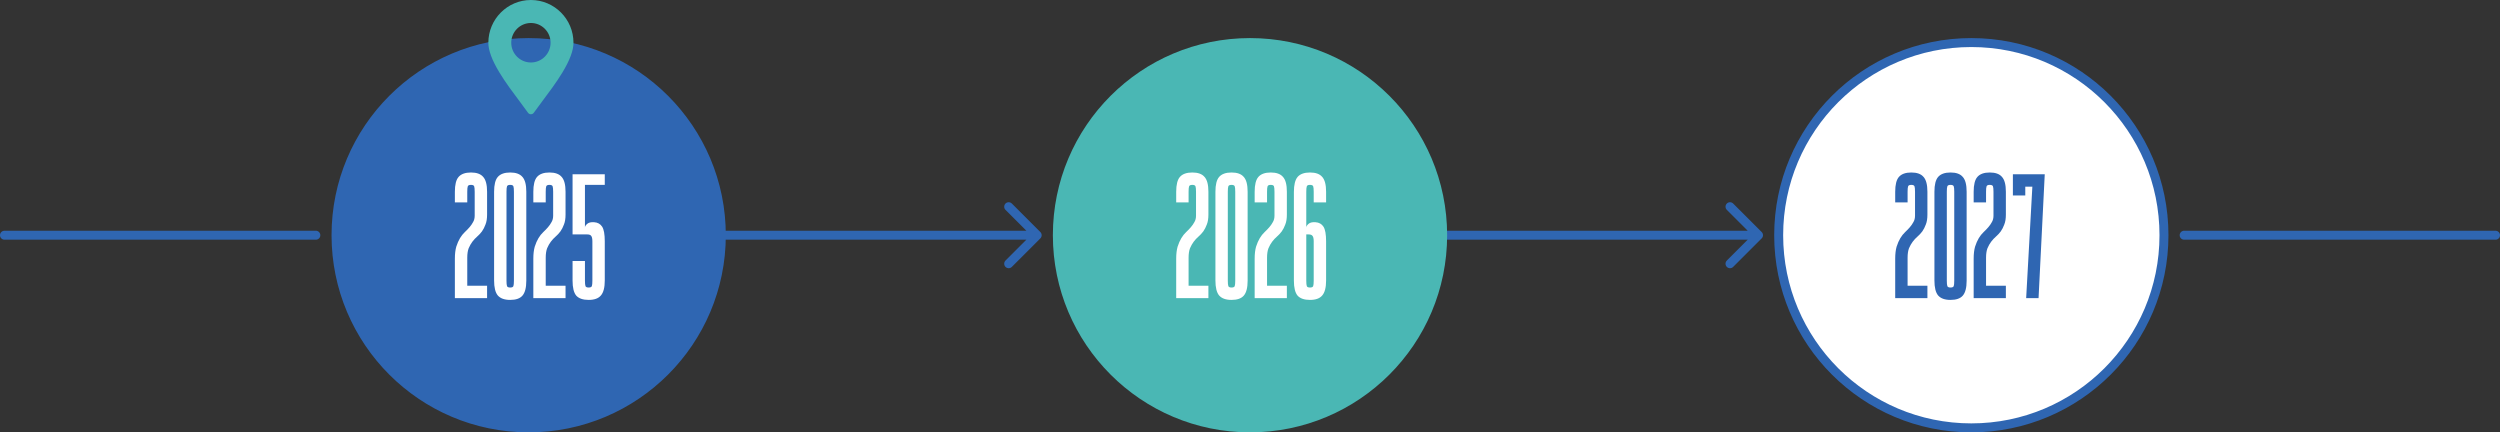
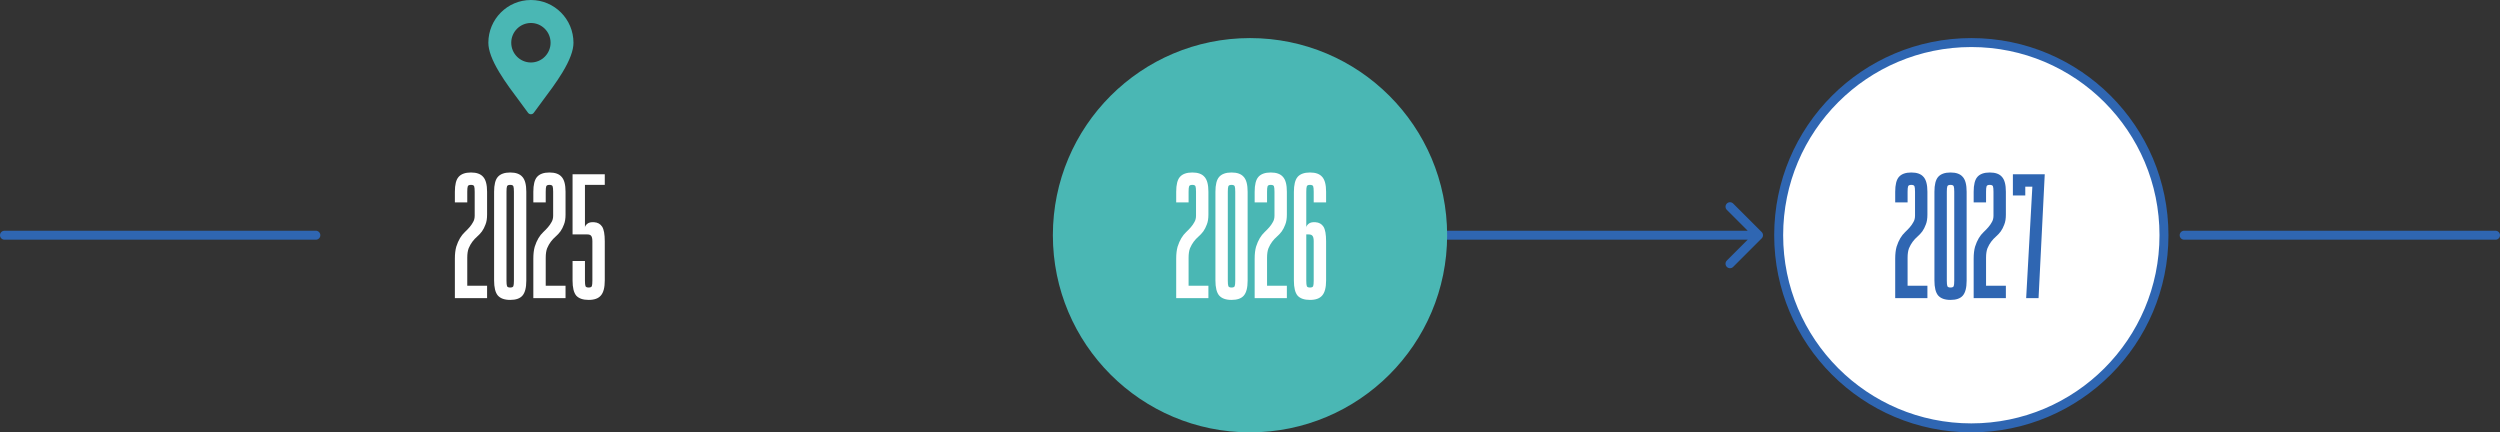
<svg xmlns="http://www.w3.org/2000/svg" width="1116" height="193" viewBox="0 0 1116 193" fill="none">
  <rect x="0" y="0" width="1116" height="193" fill="#333333" stroke="none" />
  <path d="M975 105L1114 105" stroke="#2F66B2" stroke-width="4" stroke-linecap="round" />
  <path d="M786.414 106.414C787.195 105.633 787.195 104.367 786.414 103.586L773.686 90.858C772.905 90.077 771.639 90.077 770.858 90.858C770.077 91.639 770.077 92.905 770.858 93.686L782.172 105L770.858 116.314C770.077 117.095 770.077 118.361 770.858 119.142C771.639 119.923 772.905 119.923 773.686 119.142L786.414 106.414ZM560 105L560 107L785 107L785 105L785 103L560 103L560 105Z" fill="#2F66B2" />
  <path d="M2 105H141" stroke="#2F66B2" stroke-width="4" stroke-linecap="round" />
-   <path d="M464.414 106.414C465.195 105.633 465.195 104.367 464.414 103.586L451.686 90.858C450.905 90.077 449.639 90.077 448.858 90.858C448.077 91.639 448.077 92.905 448.858 93.686L460.172 105L448.858 116.314C448.077 117.095 448.077 118.361 448.858 119.142C449.639 119.923 450.905 119.923 451.686 119.142L464.414 106.414ZM236 105L236 107L463 107L463 105L463 103L236 103L236 105Z" fill="#2F66B2" />
  <circle cx="558" cy="105" r="88" fill="#4AB7B4" />
-   <circle cx="236" cy="105" r="86" fill="#2F66B2" stroke="#2F66B2" stroke-width="4" />
  <circle cx="880" cy="105" r="86" fill="white" stroke="#2F66B2" stroke-width="4" />
  <path d="M264.44 107.73C264.44 106.519 264.255 105.702 263.887 105.281C263.571 104.86 263.018 104.649 262.228 104.649H255.592V77.789H269.97V82.529H261.122V101.568C261.122 101.041 261.464 100.488 262.149 99.909C262.833 99.33 263.86 99.093 265.23 99.198C266.81 99.303 267.995 99.962 268.785 101.173C269.575 102.384 269.97 104.57 269.97 107.73V125.189C269.97 128.349 269.39 130.587 268.232 131.904C267.126 133.221 265.309 133.879 262.781 133.879C260.253 133.879 258.409 133.247 257.251 131.983C256.145 130.666 255.592 128.428 255.592 125.268V116.499H261.122V125.268C261.122 126.479 261.201 127.296 261.359 127.717C261.517 128.138 261.991 128.349 262.781 128.349C263.571 128.349 264.045 128.138 264.203 127.717C264.361 127.296 264.44 126.479 264.44 125.268V107.73Z" fill="white" />
  <path d="M238.08 115.473C238.08 113.366 238.291 111.576 238.712 110.101C239.186 108.626 239.739 107.362 240.371 106.309C241.003 105.256 241.714 104.36 242.504 103.623C243.294 102.886 244.005 102.148 244.637 101.411C245.269 100.674 245.796 99.91 246.217 99.12C246.691 98.33 246.928 97.382 246.928 96.276V85.611C246.928 84.4 246.849 83.583 246.691 83.162C246.533 82.741 246.059 82.53 245.269 82.53C244.479 82.53 244.005 82.741 243.847 83.162C243.689 83.583 243.61 84.4 243.61 85.611V90.351H238.08V85.611C238.08 82.451 238.633 80.239 239.739 78.975C240.898 77.658 242.741 77 245.269 77C247.797 77 249.614 77.658 250.72 78.975C251.879 80.239 252.458 82.451 252.458 85.611V95.802C252.458 97.593 252.221 99.067 251.747 100.226C251.326 101.385 250.799 102.412 250.167 103.307C249.535 104.15 248.824 104.913 248.034 105.598C247.244 106.283 246.533 107.046 245.901 107.889C245.269 108.732 244.716 109.706 244.242 110.812C243.821 111.918 243.61 113.34 243.61 115.078V127.56H252.458V133.09H238.08V115.473Z" fill="white" />
  <path d="M234.944 125.269C234.944 128.429 234.365 130.667 233.206 131.984C232.1 133.248 230.283 133.88 227.755 133.88C225.227 133.88 223.384 133.222 222.225 131.905C221.119 130.588 220.566 128.35 220.566 125.19V85.611C220.566 82.451 221.119 80.239 222.225 78.975C223.384 77.658 225.227 77 227.755 77C230.283 77 232.1 77.658 233.206 78.975C234.365 80.239 234.944 82.451 234.944 85.611V125.269ZM229.414 85.611C229.414 84.4 229.335 83.583 229.177 83.162C229.019 82.741 228.545 82.53 227.755 82.53C226.965 82.53 226.491 82.741 226.333 83.162C226.175 83.583 226.096 84.4 226.096 85.611V125.269C226.096 126.48 226.175 127.297 226.333 127.718C226.491 128.139 226.965 128.35 227.755 128.35C228.545 128.35 229.019 128.139 229.177 127.718C229.335 127.297 229.414 126.48 229.414 125.269V85.611Z" fill="white" />
  <path d="M203.055 115.473C203.055 113.366 203.265 111.576 203.687 110.101C204.161 108.626 204.714 107.362 205.346 106.309C205.978 105.256 206.689 104.36 207.479 103.623C208.269 102.886 208.98 102.148 209.612 101.411C210.244 100.674 210.77 99.91 211.192 99.12C211.666 98.33 211.903 97.382 211.903 96.276V85.611C211.903 84.4 211.824 83.583 211.666 83.162C211.508 82.741 211.034 82.53 210.244 82.53C209.454 82.53 208.98 82.741 208.822 83.162C208.664 83.583 208.585 84.4 208.585 85.611V90.351H203.055V85.611C203.055 82.451 203.608 80.239 204.714 78.975C205.872 77.658 207.716 77 210.244 77C212.772 77 214.589 77.658 215.695 78.975C216.853 80.239 217.433 82.451 217.433 85.611V95.802C217.433 97.593 217.196 99.067 216.722 100.226C216.3 101.385 215.774 102.412 215.142 103.307C214.51 104.15 213.799 104.913 213.009 105.598C212.219 106.283 211.508 107.046 210.876 107.889C210.244 108.732 209.691 109.706 209.217 110.812C208.795 111.918 208.585 113.34 208.585 115.078V127.56H217.433V133.09H203.055V115.473Z" fill="white" />
  <path d="M583.122 101.569C583.122 101.042 583.464 100.489 584.149 99.91C584.833 99.331 585.86 99.094 587.23 99.199C588.81 99.304 589.995 99.963 590.785 101.174C591.575 102.385 591.97 104.571 591.97 107.731V125.19C591.97 128.35 591.39 130.588 590.232 131.905C589.126 133.222 587.309 133.88 584.781 133.88C582.253 133.88 580.409 133.248 579.251 131.984C578.145 130.667 577.592 128.429 577.592 125.269V85.69C577.592 82.53 578.145 80.292 579.251 78.975C580.409 77.658 582.253 77 584.781 77C587.309 77 589.126 77.658 590.232 78.975C591.39 80.239 591.97 82.451 591.97 85.611V90.351H586.44V85.611C586.44 84.4 586.361 83.583 586.203 83.162C586.045 82.741 585.571 82.53 584.781 82.53C583.991 82.53 583.517 82.741 583.359 83.162C583.201 83.583 583.122 84.4 583.122 85.611V101.569ZM586.44 107.731C586.44 106.52 586.255 105.703 585.887 105.282C585.571 104.861 585.018 104.65 584.228 104.65H583.122V125.269C583.122 126.48 583.201 127.297 583.359 127.718C583.517 128.139 583.991 128.35 584.781 128.35C585.571 128.35 586.045 128.139 586.203 127.718C586.361 127.297 586.44 126.48 586.44 125.269V107.731Z" fill="white" />
  <path d="M560.08 115.473C560.08 113.366 560.291 111.576 560.712 110.101C561.186 108.626 561.739 107.362 562.371 106.309C563.003 105.256 563.714 104.36 564.504 103.623C565.294 102.886 566.005 102.148 566.637 101.411C567.269 100.674 567.796 99.91 568.217 99.12C568.691 98.33 568.928 97.382 568.928 96.276V85.611C568.928 84.4 568.849 83.583 568.691 83.162C568.533 82.741 568.059 82.53 567.269 82.53C566.479 82.53 566.005 82.741 565.847 83.162C565.689 83.583 565.61 84.4 565.61 85.611V90.351H560.08V85.611C560.08 82.451 560.633 80.239 561.739 78.975C562.898 77.658 564.741 77 567.269 77C569.797 77 571.614 77.658 572.72 78.975C573.879 80.239 574.458 82.451 574.458 85.611V95.802C574.458 97.593 574.221 99.067 573.747 100.226C573.326 101.385 572.799 102.412 572.167 103.307C571.535 104.15 570.824 104.913 570.034 105.598C569.244 106.283 568.533 107.046 567.901 107.889C567.269 108.732 566.716 109.706 566.242 110.812C565.821 111.918 565.61 113.34 565.61 115.078V127.56H574.458V133.09H560.08V115.473Z" fill="white" />
  <path d="M556.944 125.269C556.944 128.429 556.365 130.667 555.206 131.984C554.1 133.248 552.283 133.88 549.755 133.88C547.227 133.88 545.384 133.222 544.225 131.905C543.119 130.588 542.566 128.35 542.566 125.19V85.611C542.566 82.451 543.119 80.239 544.225 78.975C545.384 77.658 547.227 77 549.755 77C552.283 77 554.1 77.658 555.206 78.975C556.365 80.239 556.944 82.451 556.944 85.611V125.269ZM551.414 85.611C551.414 84.4 551.335 83.583 551.177 83.162C551.019 82.741 550.545 82.53 549.755 82.53C548.965 82.53 548.491 82.741 548.333 83.162C548.175 83.583 548.096 84.4 548.096 85.611V125.269C548.096 126.48 548.175 127.297 548.333 127.718C548.491 128.139 548.965 128.35 549.755 128.35C550.545 128.35 551.019 128.139 551.177 127.718C551.335 127.297 551.414 126.48 551.414 125.269V85.611Z" fill="white" />
  <path d="M525.055 115.473C525.055 113.366 525.265 111.576 525.687 110.101C526.161 108.626 526.714 107.362 527.346 106.309C527.978 105.256 528.689 104.36 529.479 103.623C530.269 102.886 530.98 102.148 531.612 101.411C532.244 100.674 532.77 99.91 533.192 99.12C533.666 98.33 533.903 97.382 533.903 96.276V85.611C533.903 84.4 533.824 83.583 533.666 83.162C533.508 82.741 533.034 82.53 532.244 82.53C531.454 82.53 530.98 82.741 530.822 83.162C530.664 83.583 530.585 84.4 530.585 85.611V90.351H525.055V85.611C525.055 82.451 525.608 80.239 526.714 78.975C527.872 77.658 529.716 77 532.244 77C534.772 77 536.589 77.658 537.695 78.975C538.853 80.239 539.433 82.451 539.433 85.611V95.802C539.433 97.593 539.196 99.067 538.722 100.226C538.3 101.385 537.774 102.412 537.142 103.307C536.51 104.15 535.799 104.913 535.009 105.598C534.219 106.283 533.508 107.046 532.876 107.889C532.244 108.732 531.691 109.706 531.217 110.812C530.795 111.918 530.585 113.34 530.585 115.078V127.56H539.433V133.09H525.055V115.473Z" fill="white" />
  <path d="M904.48 133.089L907.245 83.319H904.085V87.269H898.555V77.789H912.775L910.01 133.089H904.48Z" fill="#2F66B2" />
  <path d="M881.043 115.473C881.043 113.366 881.254 111.576 881.675 110.101C882.149 108.626 882.702 107.362 883.334 106.309C883.966 105.256 884.677 104.36 885.467 103.623C886.257 102.886 886.968 102.148 887.6 101.411C888.232 100.674 888.759 99.91 889.18 99.12C889.654 98.33 889.891 97.382 889.891 96.276V85.611C889.891 84.4 889.812 83.583 889.654 83.162C889.496 82.741 889.022 82.53 888.232 82.53C887.442 82.53 886.968 82.741 886.81 83.162C886.652 83.583 886.573 84.4 886.573 85.611V90.351H881.043V85.611C881.043 82.451 881.596 80.239 882.702 78.975C883.861 77.658 885.704 77 888.232 77C890.76 77 892.577 77.658 893.683 78.975C894.842 80.239 895.421 82.451 895.421 85.611V95.802C895.421 97.593 895.184 99.067 894.71 100.226C894.289 101.385 893.762 102.412 893.13 103.307C892.498 104.15 891.787 104.913 890.997 105.598C890.207 106.283 889.496 107.046 888.864 107.889C888.232 108.732 887.679 109.706 887.205 110.812C886.784 111.918 886.573 113.34 886.573 115.078V127.56H895.421V133.09H881.043V115.473Z" fill="#2F66B2" />
  <path d="M877.907 125.269C877.907 128.429 877.328 130.667 876.169 131.984C875.063 133.248 873.246 133.88 870.718 133.88C868.19 133.88 866.347 133.222 865.188 131.905C864.082 130.588 863.529 128.35 863.529 125.19V85.611C863.529 82.451 864.082 80.239 865.188 78.975C866.347 77.658 868.19 77 870.718 77C873.246 77 875.063 77.658 876.169 78.975C877.328 80.239 877.907 82.451 877.907 85.611V125.269ZM872.377 85.611C872.377 84.4 872.298 83.583 872.14 83.162C871.982 82.741 871.508 82.53 870.718 82.53C869.928 82.53 869.454 82.741 869.296 83.162C869.138 83.583 869.059 84.4 869.059 85.611V125.269C869.059 126.48 869.138 127.297 869.296 127.718C869.454 128.139 869.928 128.35 870.718 128.35C871.508 128.35 871.982 128.139 872.14 127.718C872.298 127.297 872.377 126.48 872.377 125.269V85.611Z" fill="#2F66B2" />
  <path d="M846.018 115.473C846.018 113.366 846.228 111.576 846.65 110.101C847.124 108.626 847.677 107.362 848.309 106.309C848.941 105.256 849.652 104.36 850.442 103.623C851.232 102.886 851.943 102.148 852.575 101.411C853.207 100.674 853.733 99.91 854.155 99.12C854.629 98.33 854.866 97.382 854.866 96.276V85.611C854.866 84.4 854.787 83.583 854.629 83.162C854.471 82.741 853.997 82.53 853.207 82.53C852.417 82.53 851.943 82.741 851.785 83.162C851.627 83.583 851.548 84.4 851.548 85.611V90.351H846.018V85.611C846.018 82.451 846.571 80.239 847.677 78.975C848.835 77.658 850.679 77 853.207 77C855.735 77 857.552 77.658 858.658 78.975C859.816 80.239 860.396 82.451 860.396 85.611V95.802C860.396 97.593 860.159 99.067 859.685 100.226C859.263 101.385 858.737 102.412 858.105 103.307C857.473 104.15 856.762 104.913 855.972 105.598C855.182 106.283 854.471 107.046 853.839 107.889C853.207 108.732 852.654 109.706 852.18 110.812C851.758 111.918 851.548 113.34 851.548 115.078V127.56H860.396V133.09H846.018V115.473Z" fill="#2F66B2" />
  <path d="M236.999 0C226.522 0 218 8.557 218 19.075C218 22.502 219.607 26.825 222.901 32.293C225.64 36.836 229.033 41.348 232.019 45.322C233.399 47.155 234.698 48.888 235.7 50.323C235.998 50.751 236.484 51 237 51C237.516 51 238.002 50.751 238.3 50.323C239.302 48.888 240.601 47.155 241.981 45.322C244.967 41.348 248.35 36.835 251.099 32.293C254.393 26.825 256 22.501 256 19.075C256 8.556 247.477 0 237.001 0L236.999 0ZM236.999 27.891C232.158 27.891 228.219 23.936 228.219 19.075C228.219 14.214 232.158 10.26 236.999 10.26C241.841 10.26 245.78 14.214 245.78 19.075C245.78 23.936 241.841 27.891 236.999 27.891Z" fill="#4AB7B4" />
</svg>